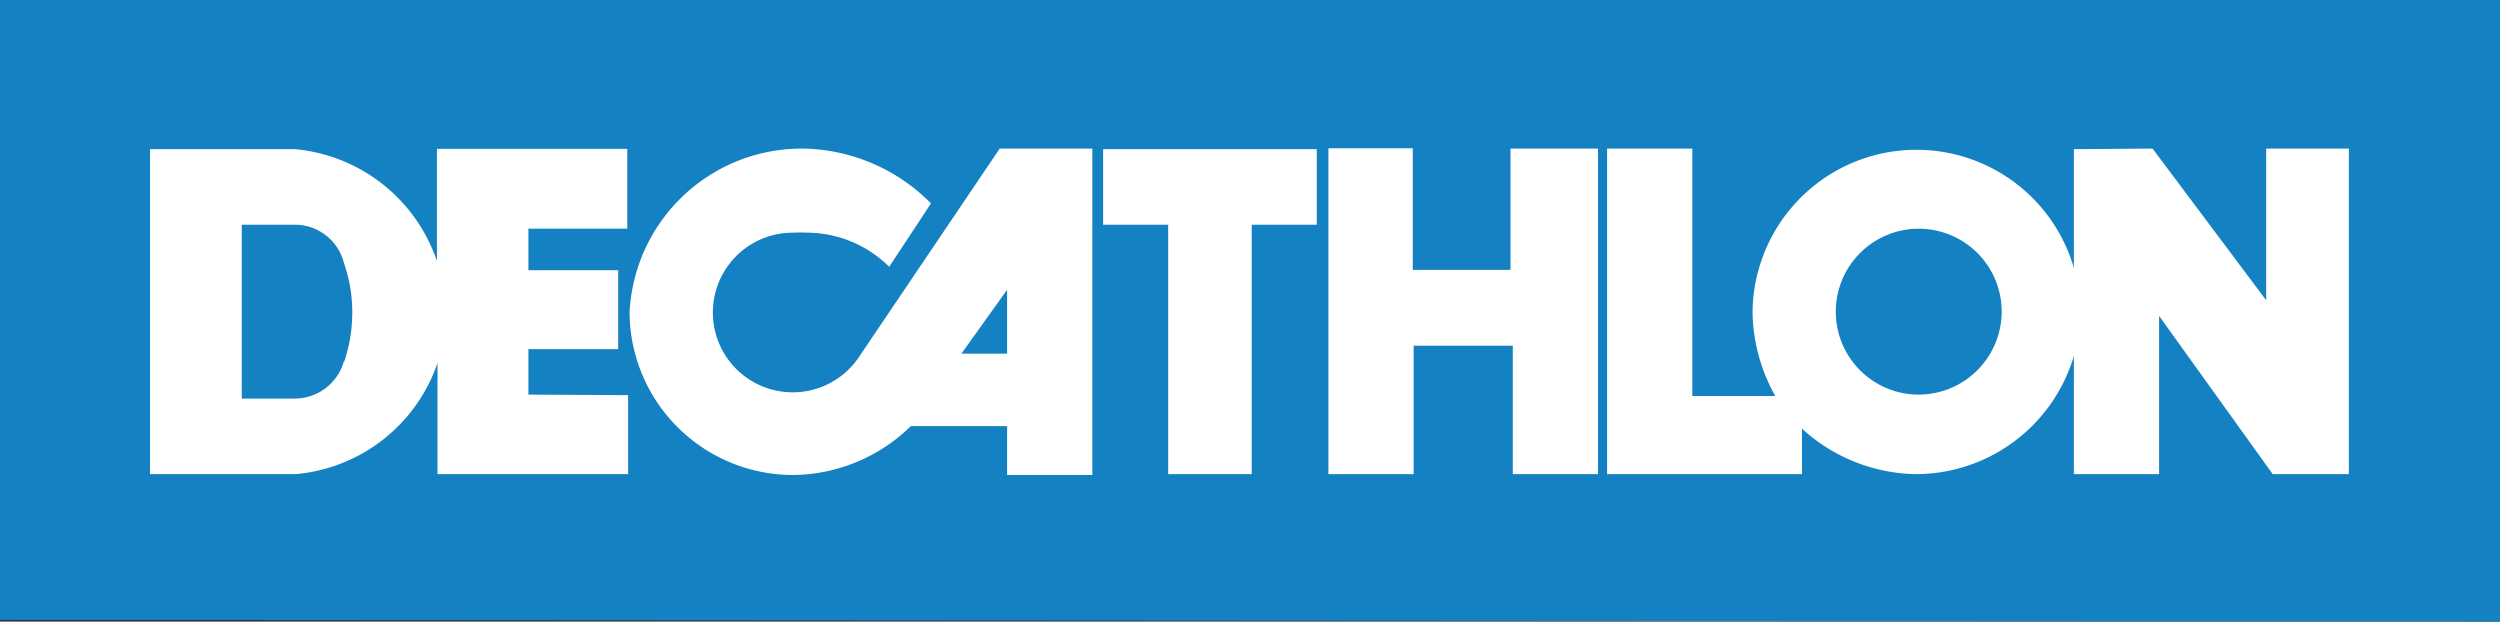
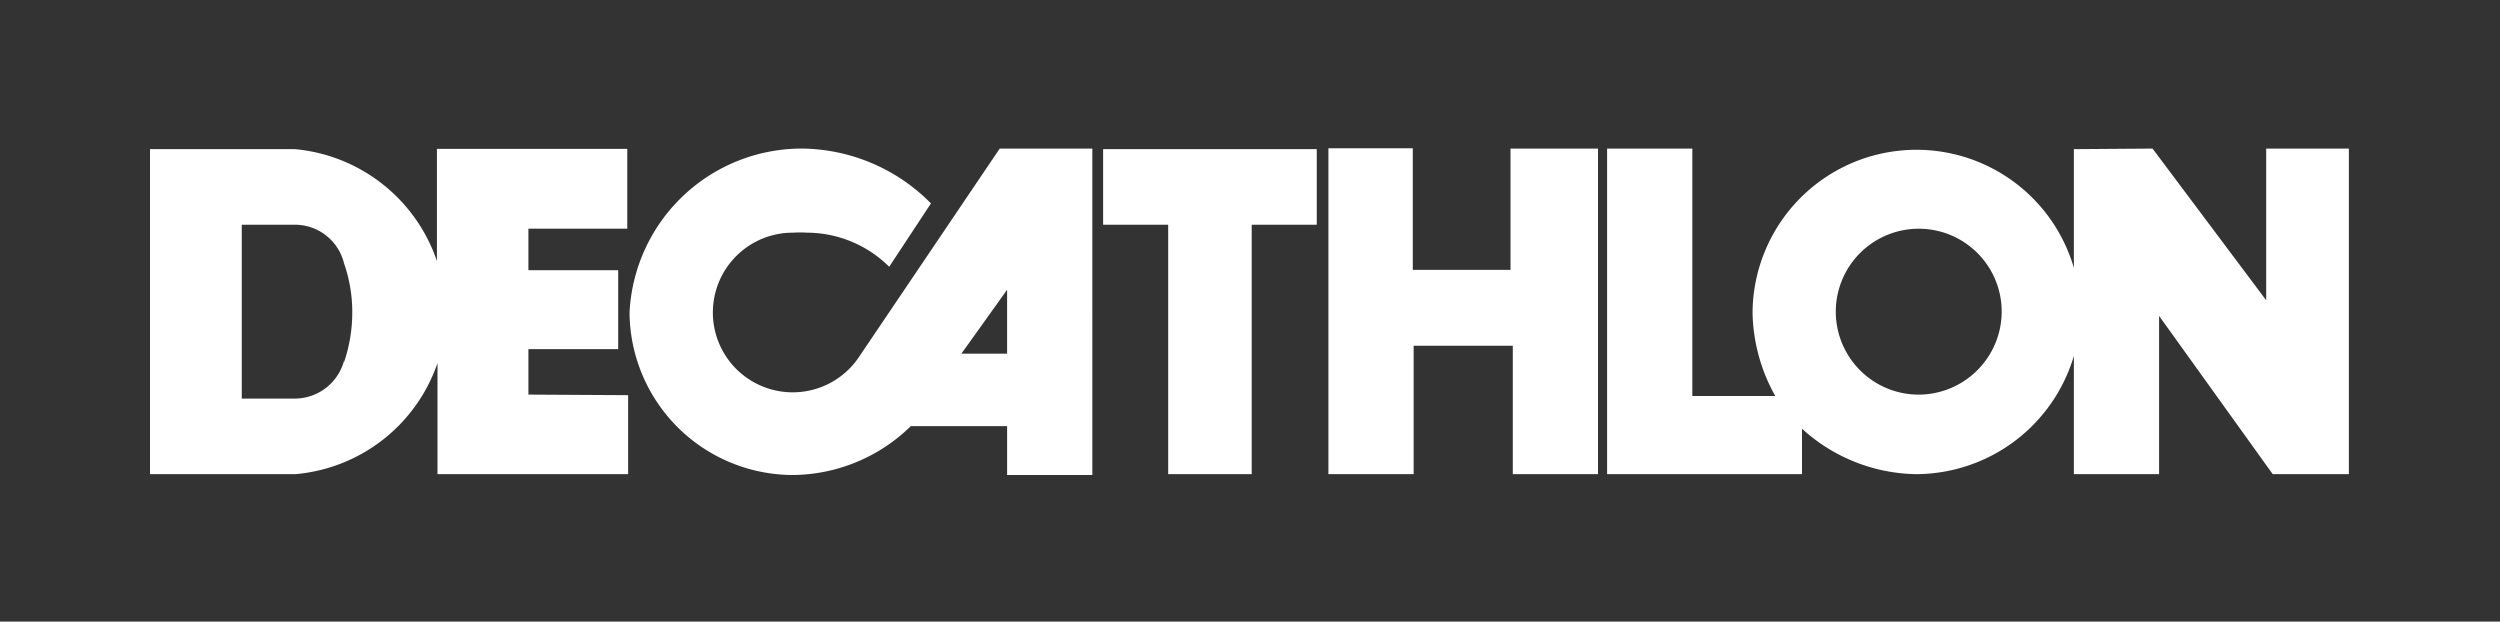
<svg xmlns="http://www.w3.org/2000/svg" id="Layer_1" data-name="Layer 1" viewBox="0 0 88 21.88">
  <rect x="0" y="0" width="88" height="21.88" fill="#333333" stroke="none" />
  <defs>
    <style>.cls-1{fill:#1482c2;}.cls-2{fill:#fff;}</style>
  </defs>
  <title>decathlon small</title>
-   <path class="cls-1" d="M0,0V21.82l88,.06V0Z" />
  <path class="cls-2" d="M35.19,5.23l-4.93,7.3a2.81,2.81,0,1,1-2.35-4.34,4.56,4.56,0,0,1,.51,0,4.13,4.13,0,0,1,2.88,1.2l1.47-2.23a6.46,6.46,0,0,0-4.54-1.93A6.07,6.07,0,0,0,22.16,11a5.76,5.76,0,0,0,5.77,5.72A6,6,0,0,0,32.06,15h3.39l0,1.72h3V5.23Zm-1.35,7.22,1.61-2.25,0,2.25Zm10.22,4.24H41.12V7.91H38.83V5.25l7.52,0V7.91H44.06v8.78ZM56.17,5.23h-3l0,4.27H49.73l0-4.28H46.76V16.69h3V12.17h3.49v4.52h3V5.23Zm23.6,0v5.34l-4-5.34L73,5.25l0,4.18A5.77,5.77,0,0,0,61.69,11a6.2,6.2,0,0,0,.8,2.94H59.57V5.23h-3V16.69h6.86v-1.6a6.09,6.09,0,0,0,4,1.6A5.81,5.81,0,0,0,73,12.53l0,4.16h3V11.12l4,5.57h2.68V5.23ZM67.46,13.89a2.92,2.92,0,1,1,3-2.92,2.93,2.93,0,0,1-3,2.92m-48.86,0v-1.6h3.16V9.51H18.6V8.05h3.48V5.24h-6.7V9.19a5.84,5.84,0,0,0-5-3.94H5.28V16.69H10.4a5.82,5.82,0,0,0,5-3.91v3.91h6.71V13.91Zm-6.49-1.19a1.8,1.8,0,0,1-1.71,1.33H8.51V7.91H10.4a1.78,1.78,0,0,1,1.71,1.36A5.19,5.19,0,0,1,12.4,11a5.44,5.44,0,0,1-.29,1.75" />
</svg>